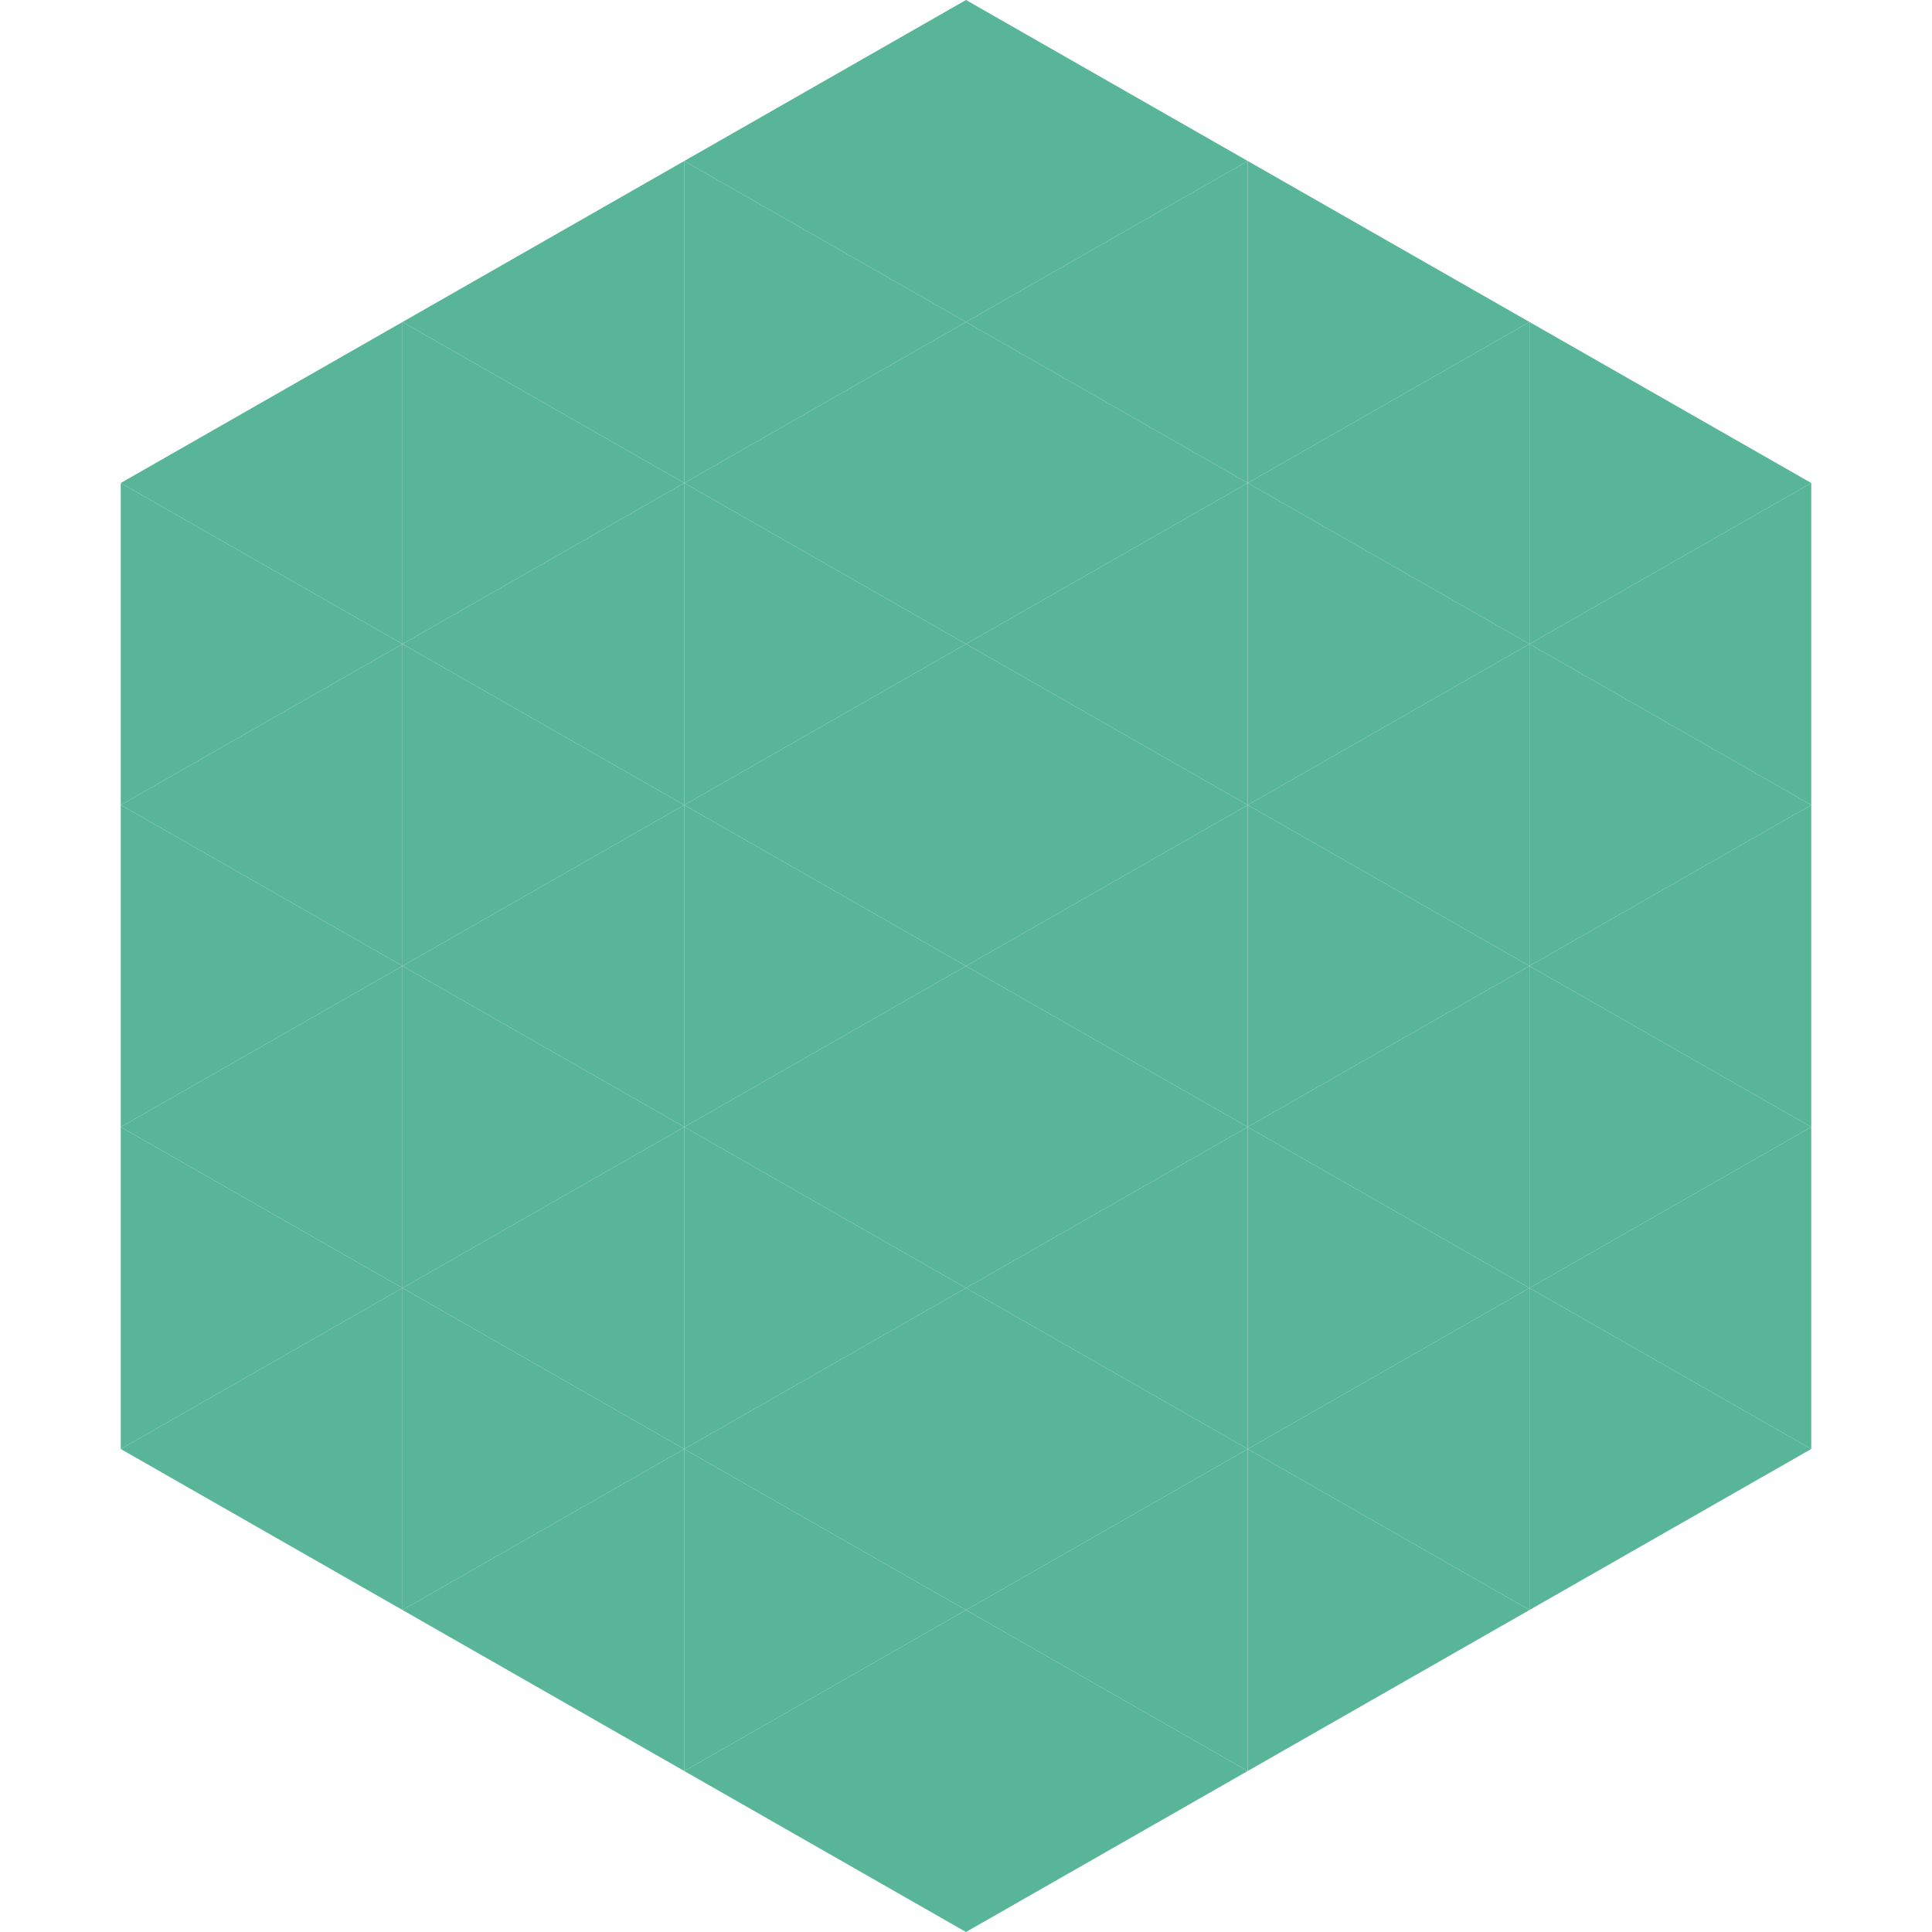
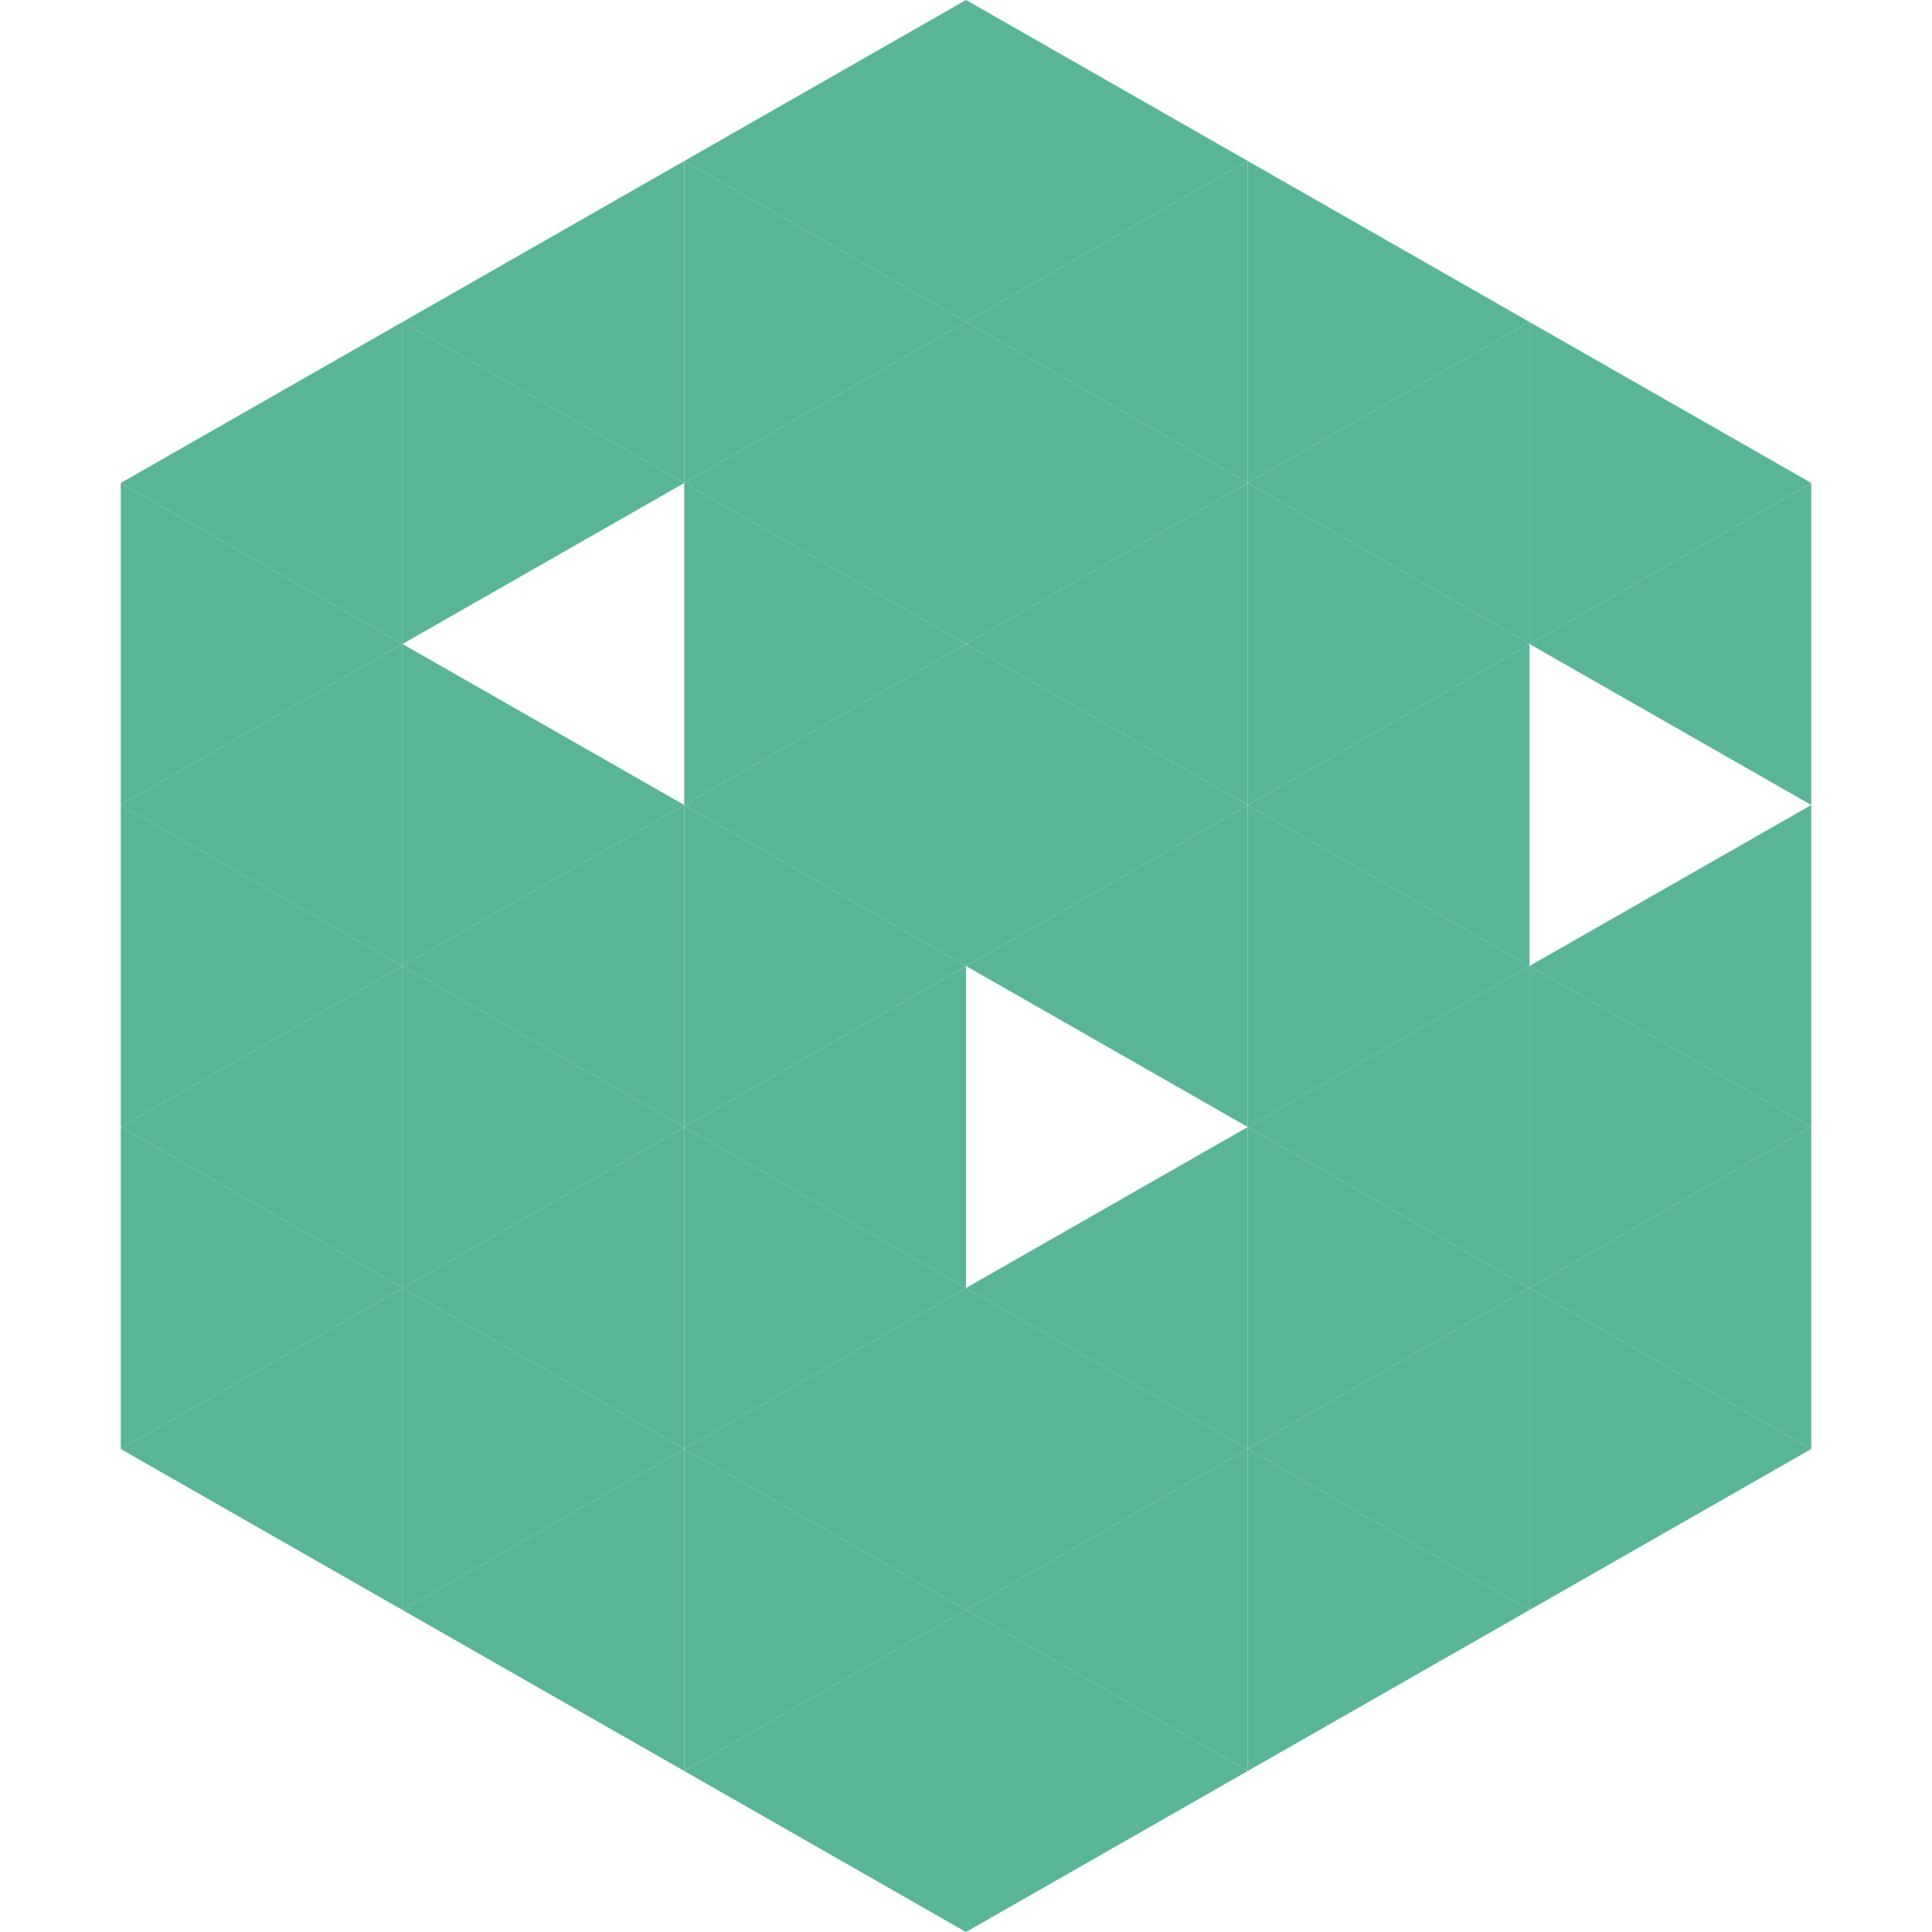
<svg xmlns="http://www.w3.org/2000/svg" width="240" height="240">
  <polygon points="50,40 15,60 50,80" style="fill:rgb(89,181,151)" />
  <polygon points="190,40 225,60 190,80" style="fill:rgb(89,181,151)" />
  <polygon points="15,60 50,80 15,100" style="fill:rgb(89,181,151)" />
  <polygon points="225,60 190,80 225,100" style="fill:rgb(89,181,151)" />
  <polygon points="50,80 15,100 50,120" style="fill:rgb(89,181,151)" />
-   <polygon points="190,80 225,100 190,120" style="fill:rgb(89,181,151)" />
  <polygon points="15,100 50,120 15,140" style="fill:rgb(89,181,151)" />
  <polygon points="225,100 190,120 225,140" style="fill:rgb(89,181,151)" />
  <polygon points="50,120 15,140 50,160" style="fill:rgb(89,181,151)" />
  <polygon points="190,120 225,140 190,160" style="fill:rgb(89,181,151)" />
  <polygon points="15,140 50,160 15,180" style="fill:rgb(89,181,151)" />
  <polygon points="225,140 190,160 225,180" style="fill:rgb(89,181,151)" />
  <polygon points="50,160 15,180 50,200" style="fill:rgb(89,181,151)" />
  <polygon points="190,160 225,180 190,200" style="fill:rgb(89,181,151)" />
  <polygon points="15,180 50,200 15,220" style="fill:rgb(255,255,255); fill-opacity:0" />
  <polygon points="225,180 190,200 225,220" style="fill:rgb(255,255,255); fill-opacity:0" />
  <polygon points="50,0 85,20 50,40" style="fill:rgb(255,255,255); fill-opacity:0" />
  <polygon points="190,0 155,20 190,40" style="fill:rgb(255,255,255); fill-opacity:0" />
  <polygon points="85,20 50,40 85,60" style="fill:rgb(89,181,151)" />
  <polygon points="155,20 190,40 155,60" style="fill:rgb(89,181,151)" />
  <polygon points="50,40 85,60 50,80" style="fill:rgb(89,181,151)" />
  <polygon points="190,40 155,60 190,80" style="fill:rgb(89,181,151)" />
-   <polygon points="85,60 50,80 85,100" style="fill:rgb(89,181,151)" />
  <polygon points="155,60 190,80 155,100" style="fill:rgb(89,181,151)" />
  <polygon points="50,80 85,100 50,120" style="fill:rgb(89,181,151)" />
  <polygon points="190,80 155,100 190,120" style="fill:rgb(89,181,151)" />
  <polygon points="85,100 50,120 85,140" style="fill:rgb(89,181,151)" />
  <polygon points="155,100 190,120 155,140" style="fill:rgb(89,181,151)" />
  <polygon points="50,120 85,140 50,160" style="fill:rgb(89,181,151)" />
  <polygon points="190,120 155,140 190,160" style="fill:rgb(89,181,151)" />
  <polygon points="85,140 50,160 85,180" style="fill:rgb(89,181,151)" />
  <polygon points="155,140 190,160 155,180" style="fill:rgb(89,181,151)" />
  <polygon points="50,160 85,180 50,200" style="fill:rgb(89,181,151)" />
  <polygon points="190,160 155,180 190,200" style="fill:rgb(89,181,151)" />
  <polygon points="85,180 50,200 85,220" style="fill:rgb(89,181,151)" />
  <polygon points="155,180 190,200 155,220" style="fill:rgb(89,181,151)" />
  <polygon points="120,0 85,20 120,40" style="fill:rgb(89,181,151)" />
  <polygon points="120,0 155,20 120,40" style="fill:rgb(89,181,151)" />
  <polygon points="85,20 120,40 85,60" style="fill:rgb(89,181,151)" />
  <polygon points="155,20 120,40 155,60" style="fill:rgb(89,181,151)" />
  <polygon points="120,40 85,60 120,80" style="fill:rgb(89,181,151)" />
  <polygon points="120,40 155,60 120,80" style="fill:rgb(89,181,151)" />
  <polygon points="85,60 120,80 85,100" style="fill:rgb(89,181,151)" />
  <polygon points="155,60 120,80 155,100" style="fill:rgb(89,181,151)" />
  <polygon points="120,80 85,100 120,120" style="fill:rgb(89,181,151)" />
  <polygon points="120,80 155,100 120,120" style="fill:rgb(89,181,151)" />
  <polygon points="85,100 120,120 85,140" style="fill:rgb(89,181,151)" />
  <polygon points="155,100 120,120 155,140" style="fill:rgb(89,181,151)" />
  <polygon points="120,120 85,140 120,160" style="fill:rgb(89,181,151)" />
-   <polygon points="120,120 155,140 120,160" style="fill:rgb(89,181,151)" />
  <polygon points="85,140 120,160 85,180" style="fill:rgb(89,181,151)" />
  <polygon points="155,140 120,160 155,180" style="fill:rgb(89,181,151)" />
  <polygon points="120,160 85,180 120,200" style="fill:rgb(89,181,151)" />
  <polygon points="120,160 155,180 120,200" style="fill:rgb(89,181,151)" />
  <polygon points="85,180 120,200 85,220" style="fill:rgb(89,181,151)" />
  <polygon points="155,180 120,200 155,220" style="fill:rgb(89,181,151)" />
  <polygon points="120,200 85,220 120,240" style="fill:rgb(89,181,151)" />
  <polygon points="120,200 155,220 120,240" style="fill:rgb(89,181,151)" />
  <polygon points="85,220 120,240 85,260" style="fill:rgb(255,255,255); fill-opacity:0" />
  <polygon points="155,220 120,240 155,260" style="fill:rgb(255,255,255); fill-opacity:0" />
</svg>